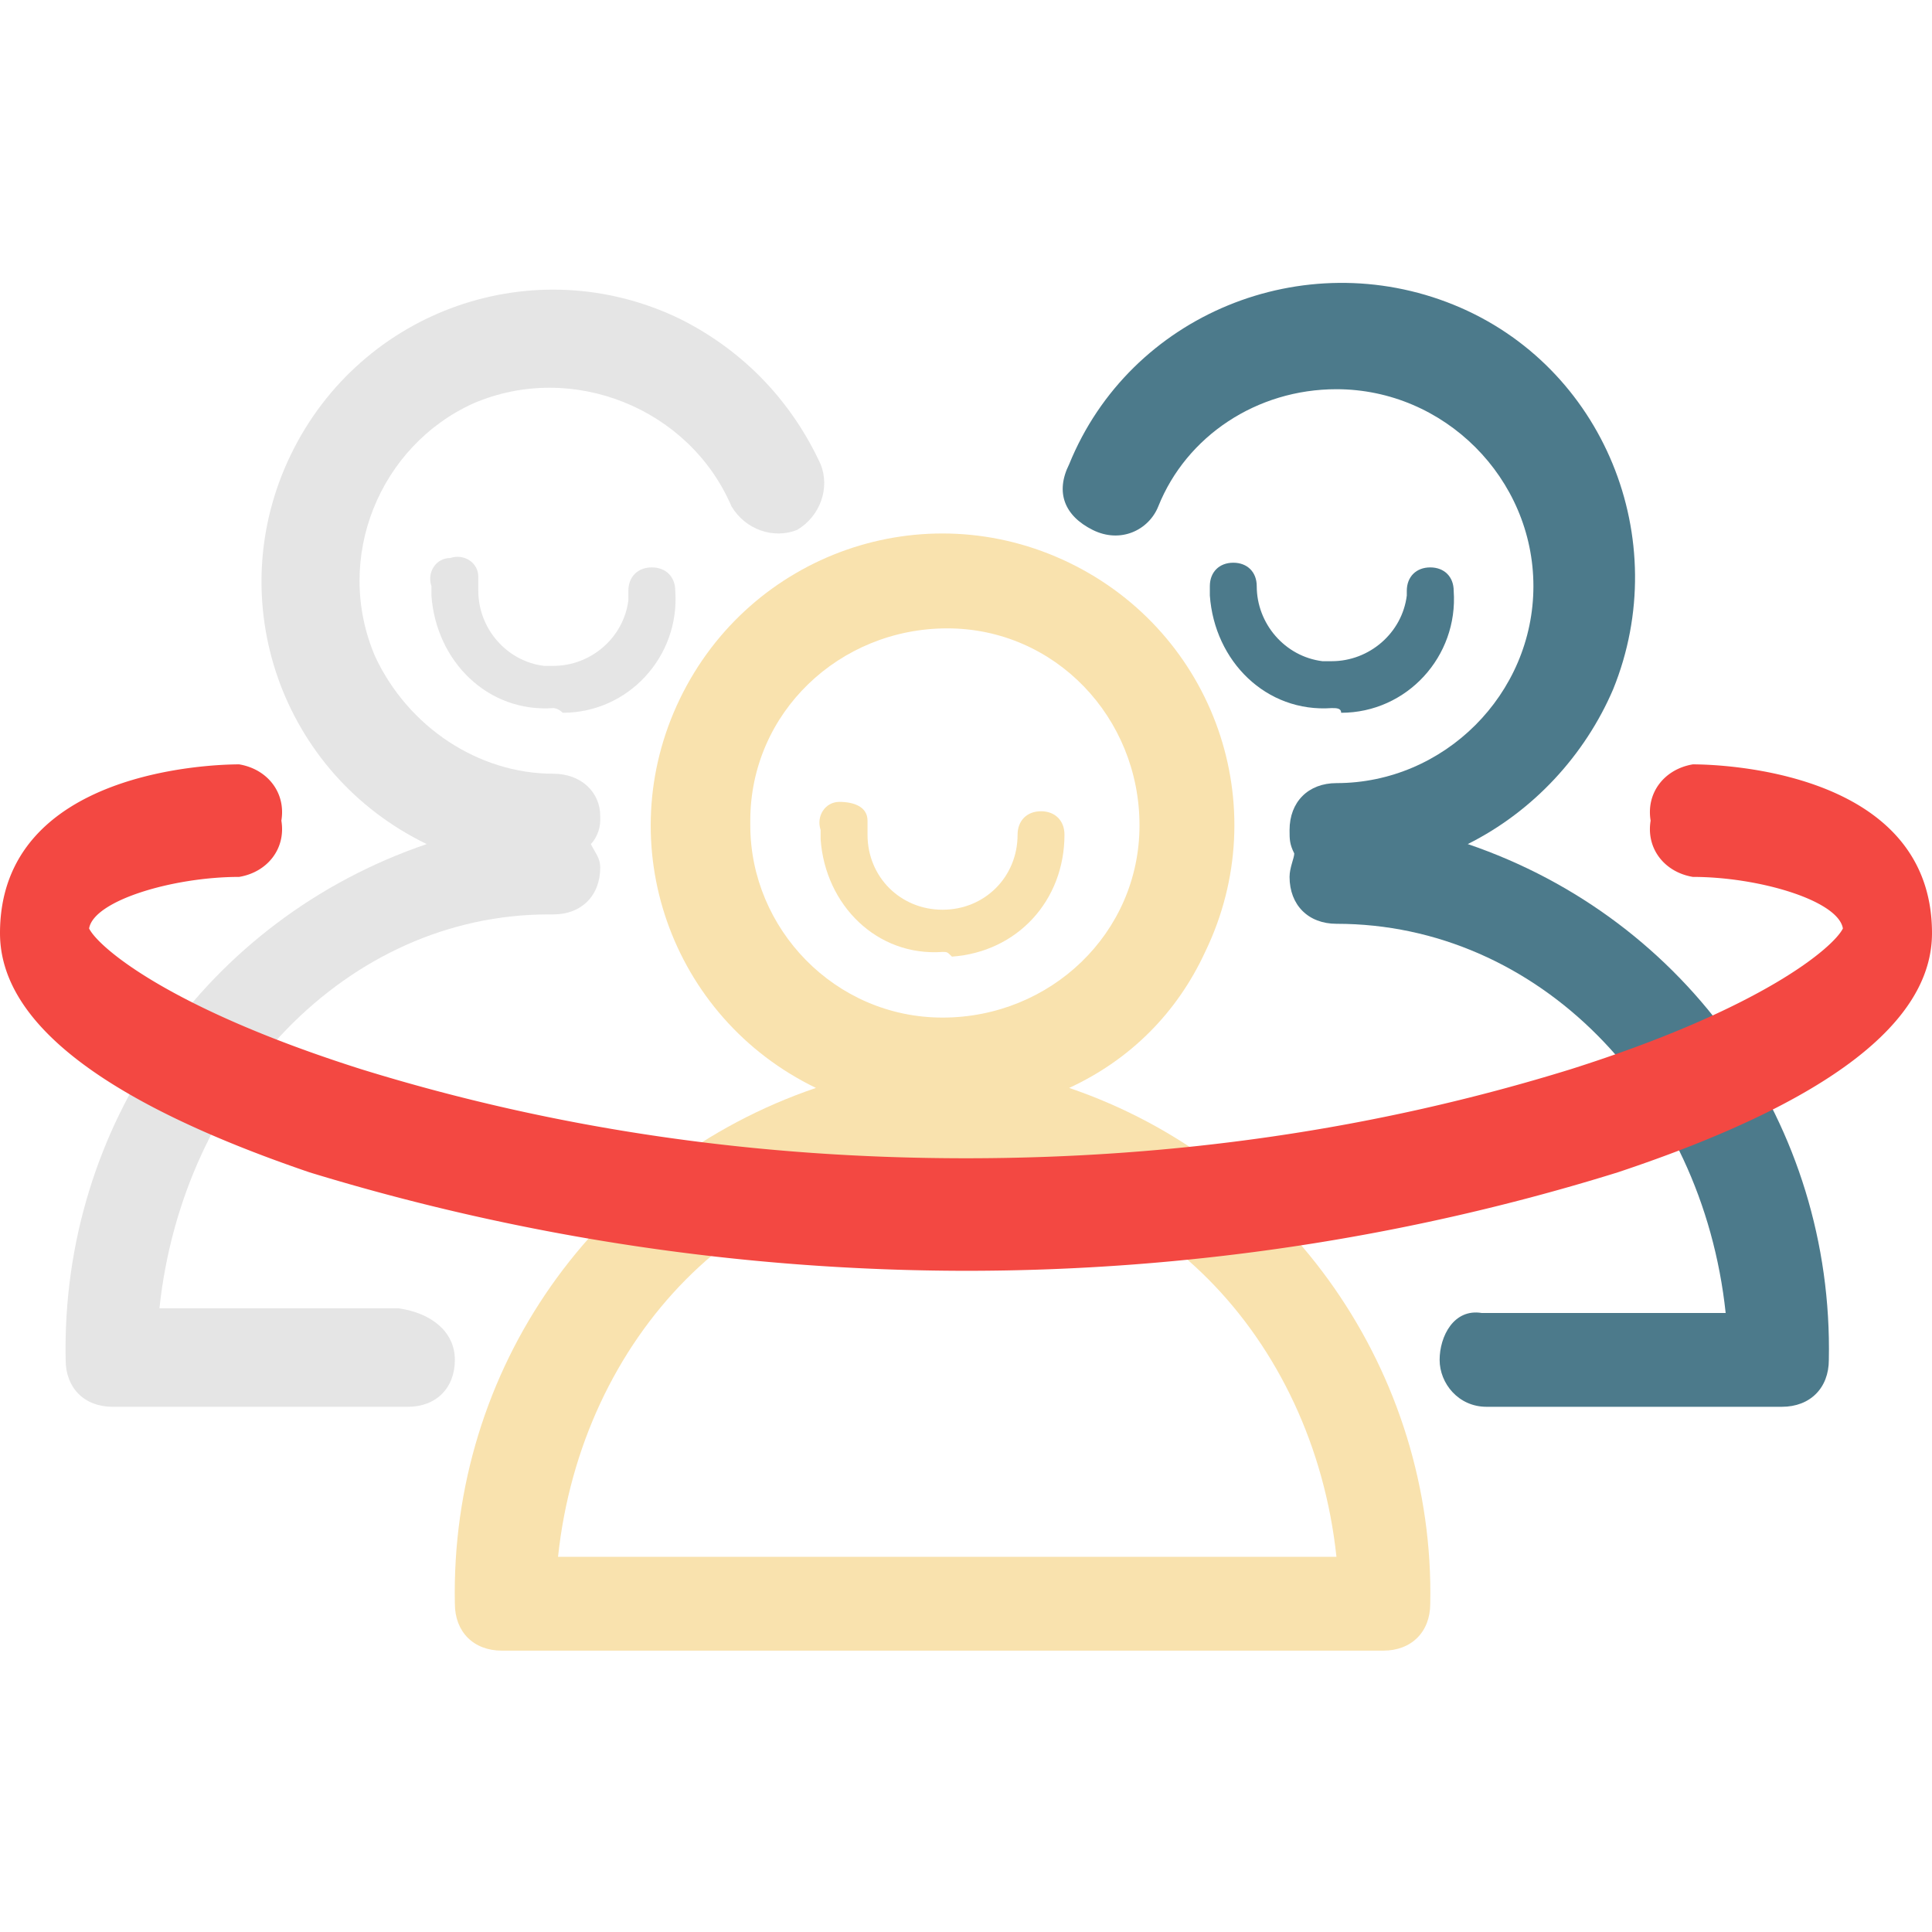
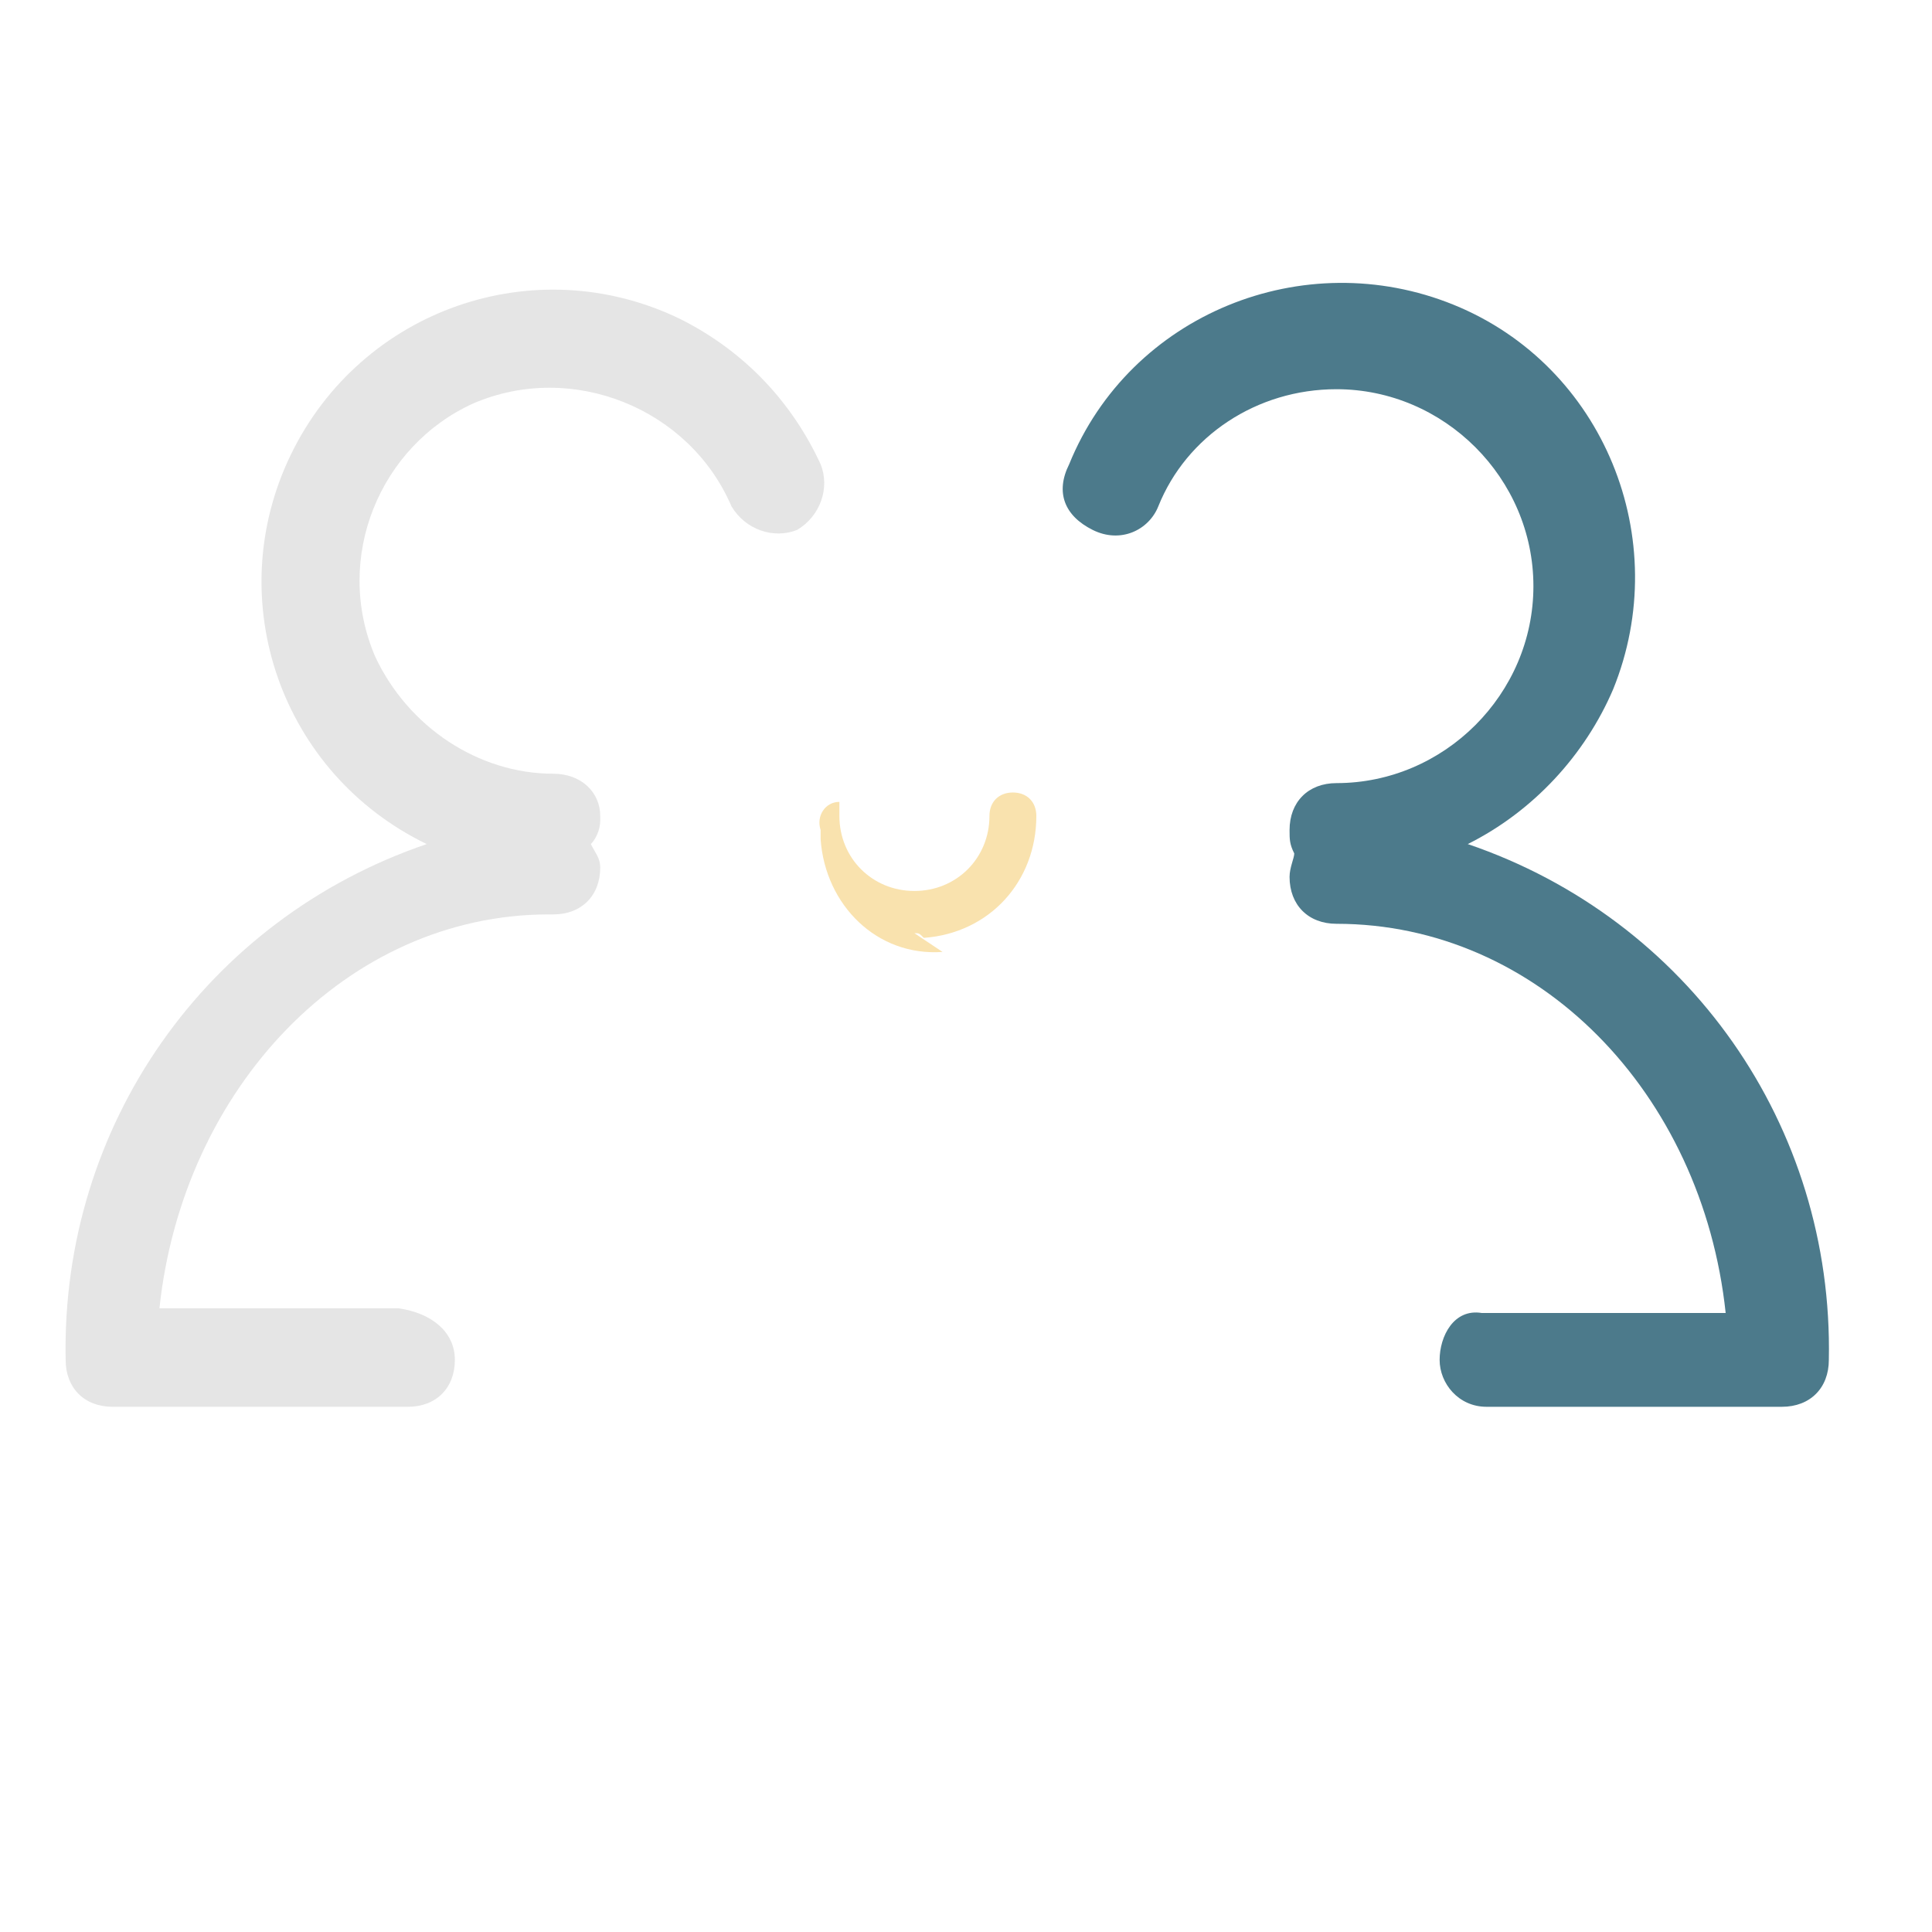
<svg xmlns="http://www.w3.org/2000/svg" id="Layer_1" viewBox="0 0 41.2 41.2">
  <style>.st0{fill:#f9e2ae}.st1{fill:#e5e5e5}.st2{fill:#4c7a8b}.st3{fill:#f34842}</style>
-   <path class="st0" d="M30.5 34.2c0 .6-.4 1-1 1H10.7c-.6 0-1-.4-1-1-.1-5 3-9.4 7.7-11-3.1-1.5-4.4-5.2-2.9-8.3s5.2-4.4 8.3-2.9 4.4 5.2 2.9 8.3c-.6 1.3-1.6 2.3-2.9 2.9 4.7 1.6 7.8 6.1 7.7 11zM20.1 21.7c2.3 0 4.2-1.8 4.2-4.1s-1.8-4.2-4.1-4.2-4.2 1.8-4.2 4.1v.1c0 2.2 1.8 4.1 4.1 4.1zm8.4 11.5c-.5-4.7-4-8.3-8.3-8.3s-7.8 3.6-8.3 8.3h16.6z" />
  <path class="st1" d="M9.7 29c0 .6-.4 1-1 1H2.4c-.6 0-1-.4-1-1-.1-5 3-9.4 7.7-11-3.1-1.5-4.4-5.2-2.9-8.3s5.2-4.4 8.3-2.9c1.4.7 2.4 1.8 3 3.1.2.5 0 1.1-.5 1.4-.5.2-1.1 0-1.4-.5-.9-2.1-3.4-3.1-5.5-2.2-2 .9-3 3.3-2.1 5.4.7 1.5 2.2 2.5 3.8 2.5.6 0 1 .4 1 .9v.1c0 .2-.1.4-.2.5.1.2.2.3.2.5 0 .6-.4 1-1 1h-.1c-4.3 0-7.8 3.7-8.3 8.4h5.1c.7.1 1.2.5 1.2 1.1z" />
  <path class="st2" d="M31.6 28h5.2c-.5-4.7-4-8.3-8.3-8.3-.6 0-1-.4-1-1 0-.2.1-.4.1-.5-.1-.2-.1-.3-.1-.5 0-.6.4-1 1-1 2.3 0 4.2-1.9 4.2-4.2 0-2.3-1.9-4.2-4.2-4.2-1.7 0-3.2 1-3.8 2.5-.2.5-.8.8-1.4.5s-.8-.8-.5-1.4c1.3-3.2 5-4.7 8.2-3.4s4.7 5 3.4 8.2c-.6 1.4-1.7 2.6-3.1 3.3 4.7 1.6 7.8 6 7.7 11 0 .6-.4 1-1 1h-6.3c-.6 0-1-.5-1-1s.3-1.1.9-1z" />
-   <path class="st0" d="M20.1 20.3c-1.4.1-2.5-1-2.6-2.4v-.2c-.1-.3.1-.6.4-.6s.6.1.6.4v.3c0 .9.7 1.6 1.6 1.6.9 0 1.6-.7 1.6-1.6 0-.3.2-.5.5-.5s.5.2.5.5c0 1.4-1 2.5-2.4 2.6-.1-.1-.1-.1-.2-.1z" />
-   <path class="st1" d="M11.8 15.1c-1.4.1-2.5-1-2.6-2.4v-.2c-.1-.3.1-.6.4-.6.3-.1.6.1.6.4v.3c0 .8.6 1.5 1.4 1.6h.2c.8 0 1.5-.6 1.6-1.4v-.2c0-.3.2-.5.5-.5s.5.2.5.5c.1 1.4-1 2.6-2.4 2.6-.1-.1-.2-.1-.2-.1z" />
-   <path class="st2" d="M28.4 15.1c-1.4.1-2.5-1-2.6-2.4v-.2c0-.3.2-.5.5-.5s.5.2.5.5c0 .8.6 1.5 1.4 1.6h.2c.8 0 1.5-.6 1.6-1.4v-.1c0-.3.2-.5.5-.5s.5.2.5.5c.1 1.4-1 2.6-2.4 2.6 0-.1-.1-.1-.2-.1z" />
-   <path class="st3" d="M20.6 27.1a48 48 0 0 1-14-2.1C2.2 23.5 0 21.8 0 19.9c0-3.5 4.6-3.6 5.1-3.6.6.1 1 .6.9 1.2.1.6-.3 1.1-.9 1.2-1.4 0-3.1.5-3.2 1.1.2.4 1.7 1.7 5.8 3 4.2 1.3 8.5 1.9 12.9 1.9s8.7-.6 12.9-1.9c4.1-1.3 5.6-2.6 5.8-3-.1-.6-1.8-1.1-3.2-1.1-.6-.1-1-.6-.9-1.2-.1-.6.3-1.1.9-1.2.5 0 5.1.1 5.1 3.6 0 1.9-2.2 3.6-6.7 5.1-4.5 1.4-9.2 2.1-13.9 2.1z" />
+   <path class="st0" d="M20.1 20.3c-1.4.1-2.5-1-2.6-2.4v-.2c-.1-.3.1-.6.4-.6v.3c0 .9.7 1.6 1.6 1.6.9 0 1.6-.7 1.6-1.6 0-.3.2-.5.5-.5s.5.2.5.5c0 1.4-1 2.5-2.4 2.6-.1-.1-.1-.1-.2-.1z" />
</svg>